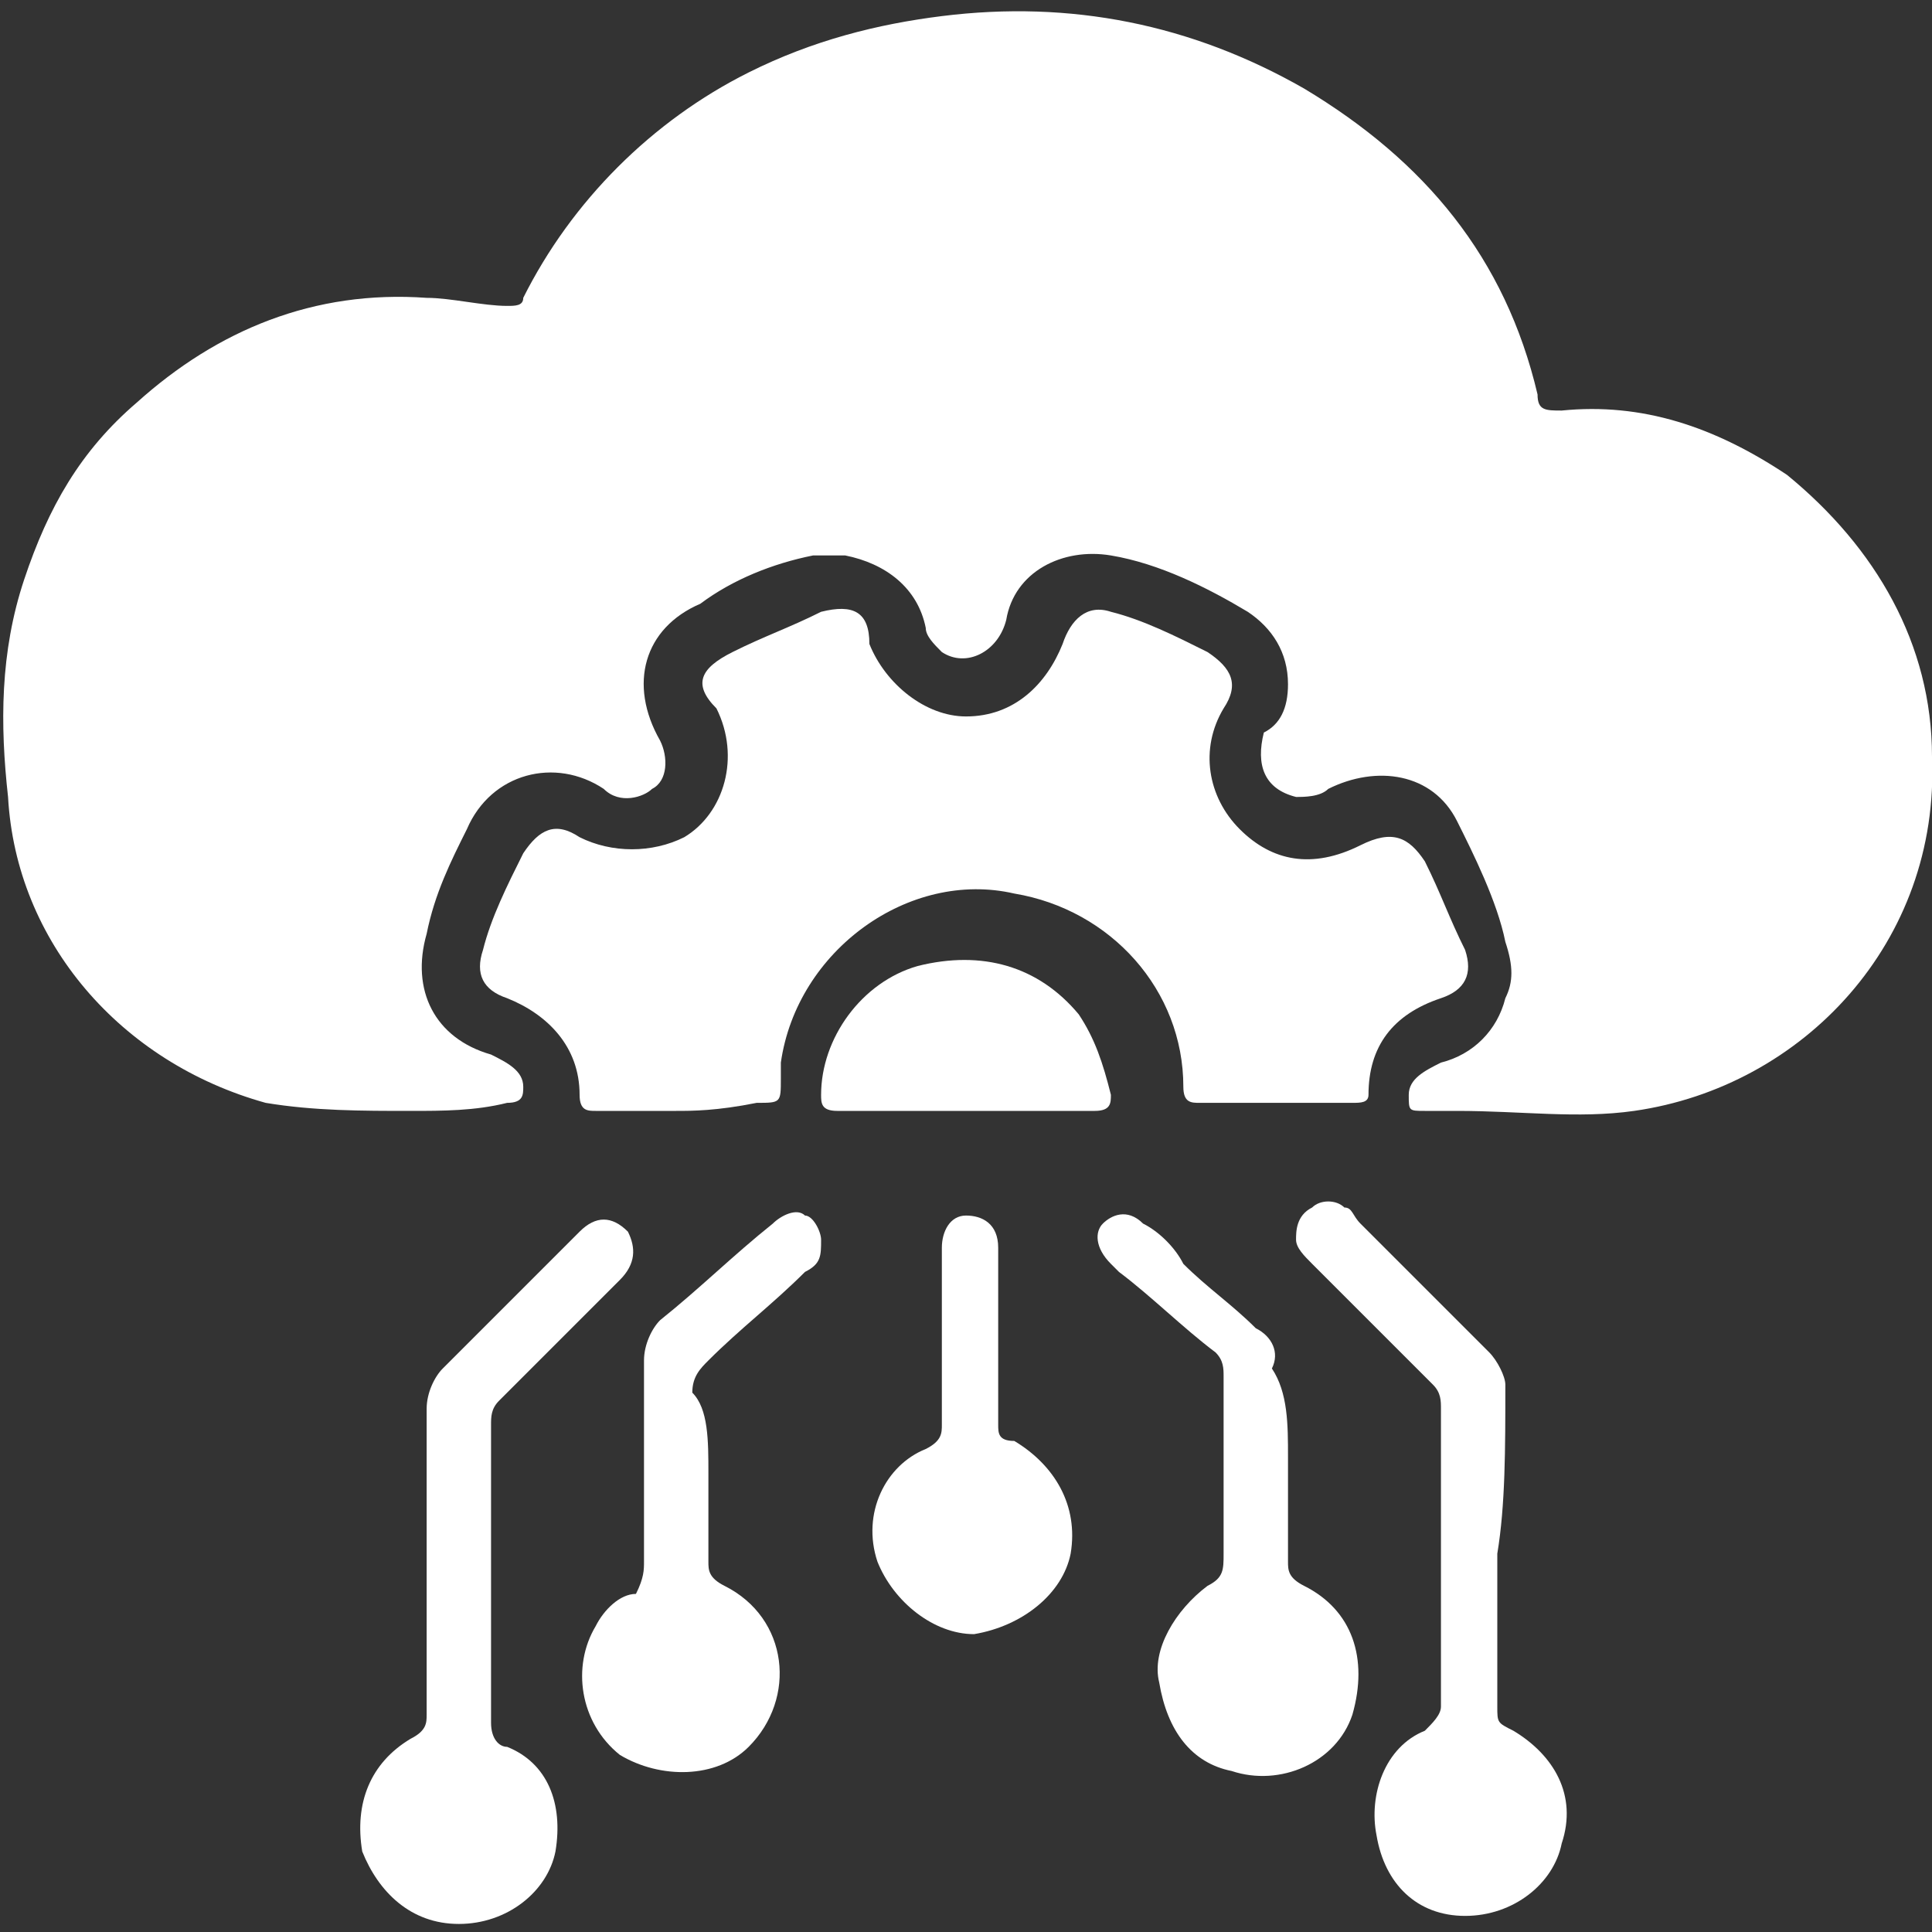
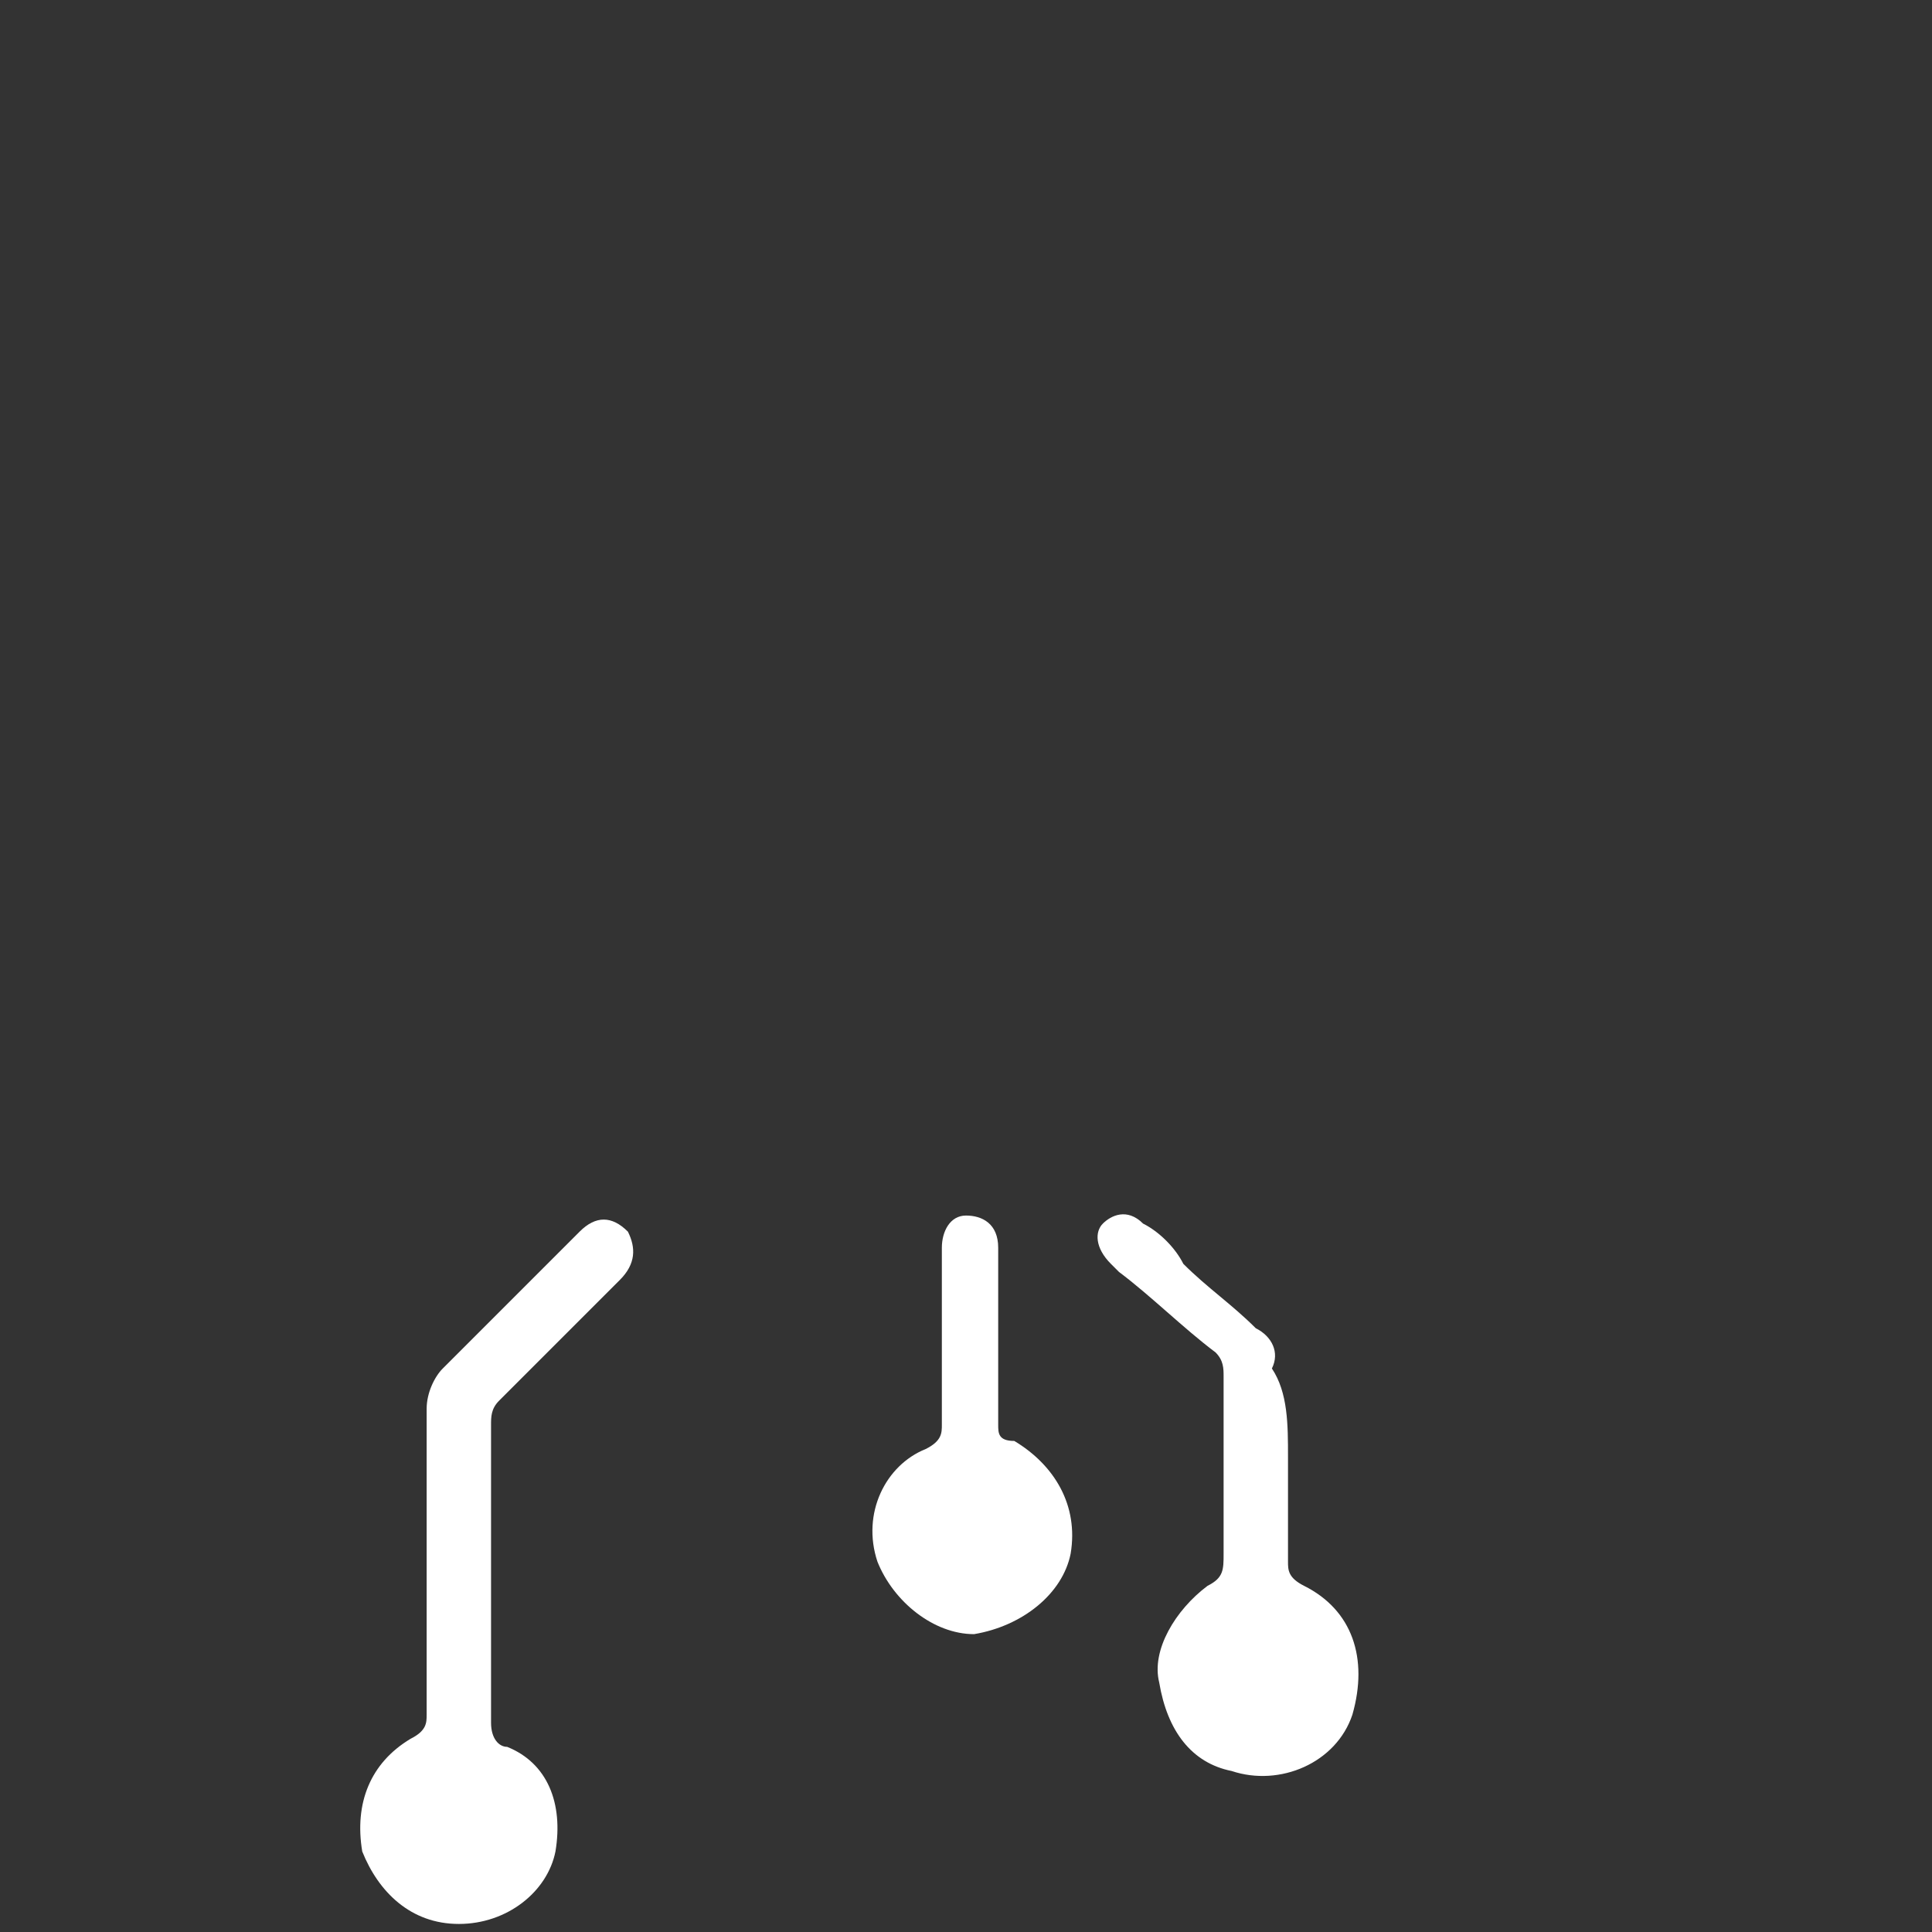
<svg xmlns="http://www.w3.org/2000/svg" version="1.1" id="Layer_1" x="0px" y="0px" viewBox="0 0 24 24" style="enable-background:new 0 0 24 24;" xml:space="preserve">
  <rect x="0" y="0" width="24" height="24" fill="#333333" stroke="none" />
  <style type="text/css">
	.st0{fill:#FFFFFF;}
</style>
  <g>
-     <path class="st0" d="M5.1,13.8c-0.6,0-1.2,0-1.8-0.1c-1.8-0.5-3.1-2-3.2-3.8C0,9,0,8.1,0.3,7.2C0.6,6.3,1,5.6,1.7,5   c1-0.9,2.2-1.4,3.6-1.3c0.3,0,0.7,0.1,1,0.1c0.1,0,0.2,0,0.2-0.1c0.6-1.2,1.6-2.2,2.8-2.8c0.8-0.4,1.6-0.6,2.4-0.7   c1.6-0.2,3.1,0.1,4.5,0.9c1.5,0.9,2.5,2.1,2.9,3.8c0,0.2,0.1,0.2,0.3,0.2c1-0.1,1.9,0.2,2.8,0.8C23.3,6.8,24,8,24,9.4   c0.1,2.3-1.6,4.1-3.7,4.4c-0.7,0.1-1.4,0-2.2,0c-0.1,0-0.3,0-0.4,0c-0.2,0-0.2,0-0.2-0.2c0-0.2,0.2-0.3,0.4-0.4   c0.4-0.1,0.7-0.4,0.8-0.8c0.1-0.2,0.1-0.4,0-0.7c-0.1-0.5-0.4-1.1-0.6-1.5c-0.3-0.6-1-0.7-1.6-0.4c-0.1,0.1-0.3,0.1-0.4,0.1   c-0.4-0.1-0.5-0.4-0.4-0.8C15.9,9,16,8.8,16,8.5c0-0.4-0.2-0.7-0.5-0.9C15,7.3,14.4,7,13.8,6.9c-0.6-0.1-1.2,0.2-1.3,0.8   c-0.1,0.4-0.5,0.6-0.8,0.4c-0.1-0.1-0.2-0.2-0.2-0.3c-0.1-0.5-0.5-0.8-1-0.9c-0.2,0-0.3,0-0.4,0C9.6,7,9.1,7.2,8.7,7.5   C8,7.8,7.8,8.5,8.2,9.2c0.1,0.2,0.1,0.5-0.1,0.6C8,9.9,7.7,10,7.5,9.8c-0.6-0.4-1.4-0.2-1.7,0.5c-0.2,0.4-0.4,0.8-0.5,1.3   c-0.2,0.7,0.1,1.3,0.8,1.5c0.2,0.1,0.4,0.2,0.4,0.4c0,0.1,0,0.2-0.2,0.2C5.9,13.8,5.5,13.8,5.1,13.8z" />
-     <path class="st0" d="M8.4,13.8c-0.3,0-0.6,0-1,0c-0.1,0-0.2,0-0.2-0.2c0-0.6-0.4-1-0.9-1.2c-0.3-0.1-0.4-0.3-0.3-0.6   c0.1-0.4,0.3-0.8,0.5-1.2c0.2-0.3,0.4-0.4,0.7-0.2c0.4,0.2,0.9,0.2,1.3,0c0.5-0.3,0.7-1,0.4-1.6C8.6,8.5,8.7,8.3,9.1,8.1   c0.4-0.2,0.7-0.3,1.1-0.5c0.4-0.1,0.6,0,0.6,0.4C11,8.5,11.5,8.9,12,8.9c0.6,0,1-0.4,1.2-0.9c0.1-0.3,0.3-0.5,0.6-0.4   c0.4,0.1,0.8,0.3,1.2,0.5c0.3,0.2,0.4,0.4,0.2,0.7c-0.3,0.5-0.2,1.1,0.2,1.5c0.4,0.4,0.9,0.5,1.5,0.2c0.4-0.2,0.6-0.1,0.8,0.2   c0.2,0.4,0.3,0.7,0.5,1.1c0.1,0.3,0,0.5-0.3,0.6c-0.6,0.2-0.9,0.6-0.9,1.2c0,0.1-0.1,0.1-0.2,0.1c-0.6,0-1.3,0-1.9,0   c-0.1,0-0.2,0-0.2-0.2c0-1.2-0.9-2.2-2.1-2.4c-1.3-0.3-2.7,0.7-2.9,2.1c0,0.1,0,0.1,0,0.2c0,0.3,0,0.3-0.3,0.3   C8.9,13.8,8.6,13.8,8.4,13.8z" />
    <path class="st0" d="M5.7,23.9c-0.6,0-1-0.4-1.2-0.9c-0.1-0.6,0.1-1.1,0.6-1.4c0.2-0.1,0.2-0.2,0.2-0.3c0-1.3,0-2.6,0-3.8   c0-0.2,0.1-0.4,0.2-0.5c0.6-0.6,1.1-1.1,1.7-1.7c0.2-0.2,0.4-0.2,0.6,0c0.1,0.2,0.1,0.4-0.1,0.6c-0.5,0.5-1,1-1.5,1.5   c-0.1,0.1-0.1,0.2-0.1,0.3c0,1.2,0,2.4,0,3.7c0,0.2,0.1,0.3,0.2,0.3C6.8,21.9,7,22.4,6.9,23C6.8,23.5,6.3,23.9,5.7,23.9z" />
-     <path class="st0" d="M18.6,19.3c0,0.6,0,1.3,0,1.9c0,0.2,0,0.2,0.2,0.3c0.5,0.3,0.8,0.8,0.6,1.4c-0.1,0.5-0.6,0.9-1.2,0.9   c-0.6,0-1-0.4-1.1-1c-0.1-0.5,0.1-1.1,0.6-1.3c0.1-0.1,0.2-0.2,0.2-0.3c0-1.2,0-2.5,0-3.7c0-0.1,0-0.2-0.1-0.3   c-0.5-0.5-1-1-1.5-1.5c-0.1-0.1-0.2-0.2-0.2-0.3c0-0.1,0-0.3,0.2-0.4c0.1-0.1,0.3-0.1,0.4,0c0.1,0,0.1,0.1,0.2,0.2   c0.5,0.5,1.1,1.1,1.6,1.6c0.1,0.1,0.2,0.3,0.2,0.4C18.7,18,18.7,18.7,18.6,19.3C18.7,19.3,18.7,19.3,18.6,19.3z" />
    <path class="st0" d="M16,18.1c0,0.4,0,0.8,0,1.3c0,0.1,0,0.2,0.2,0.3c0.6,0.3,0.8,0.9,0.6,1.6c-0.2,0.6-0.9,0.9-1.5,0.7   c-0.5-0.1-0.8-0.5-0.9-1.1c-0.1-0.4,0.2-0.9,0.6-1.2c0.2-0.1,0.2-0.2,0.2-0.4c0-0.7,0-1.5,0-2.2c0-0.1,0-0.2-0.1-0.3   c-0.4-0.3-0.8-0.7-1.2-1c0,0-0.1-0.1-0.1-0.1c-0.2-0.2-0.2-0.4-0.1-0.5c0.1-0.1,0.3-0.2,0.5,0c0.2,0.1,0.4,0.3,0.5,0.5   c0.3,0.3,0.6,0.5,0.9,0.8c0.2,0.1,0.3,0.3,0.2,0.5C16,17.3,16,17.7,16,18.1z" />
-     <path class="st0" d="M8.8,18.3c0,0.4,0,0.7,0,1.1c0,0.1,0,0.2,0.2,0.3c0.8,0.4,0.9,1.4,0.3,2c-0.4,0.4-1.1,0.4-1.6,0.1   c-0.5-0.4-0.6-1.1-0.3-1.6c0.1-0.2,0.3-0.4,0.5-0.4C8,19.6,8,19.5,8,19.4c0-0.8,0-1.6,0-2.5c0-0.2,0.1-0.4,0.2-0.5   c0.5-0.4,0.9-0.8,1.4-1.2c0.1-0.1,0.3-0.2,0.4-0.1c0.1,0,0.2,0.2,0.2,0.3c0,0.2,0,0.3-0.2,0.4c-0.4,0.4-0.8,0.7-1.2,1.1   c-0.1,0.1-0.2,0.2-0.2,0.4C8.8,17.5,8.8,17.9,8.8,18.3z" />
    <path class="st0" d="M12.4,16.6c0,0.4,0,0.7,0,1.1c0,0.1,0,0.2,0.2,0.2c0.5,0.3,0.8,0.8,0.7,1.4c-0.1,0.5-0.6,0.9-1.2,1   c-0.5,0-1-0.4-1.2-0.9c-0.2-0.6,0.1-1.2,0.6-1.4c0.2-0.1,0.2-0.2,0.2-0.3c0-0.7,0-1.4,0-2.2c0-0.2,0.1-0.4,0.3-0.4   c0.2,0,0.4,0.1,0.4,0.4C12.4,15.8,12.4,16.2,12.4,16.6C12.4,16.6,12.4,16.6,12.4,16.6z" />
-     <path class="st0" d="M12,13.8c-0.5,0-1.1,0-1.6,0c-0.2,0-0.2-0.1-0.2-0.2c0-0.7,0.5-1.4,1.2-1.6c0.8-0.2,1.5,0,2,0.6   c0.2,0.3,0.3,0.6,0.4,1c0,0.1,0,0.2-0.2,0.2C13.1,13.8,12.5,13.8,12,13.8z" />
  </g>
</svg>